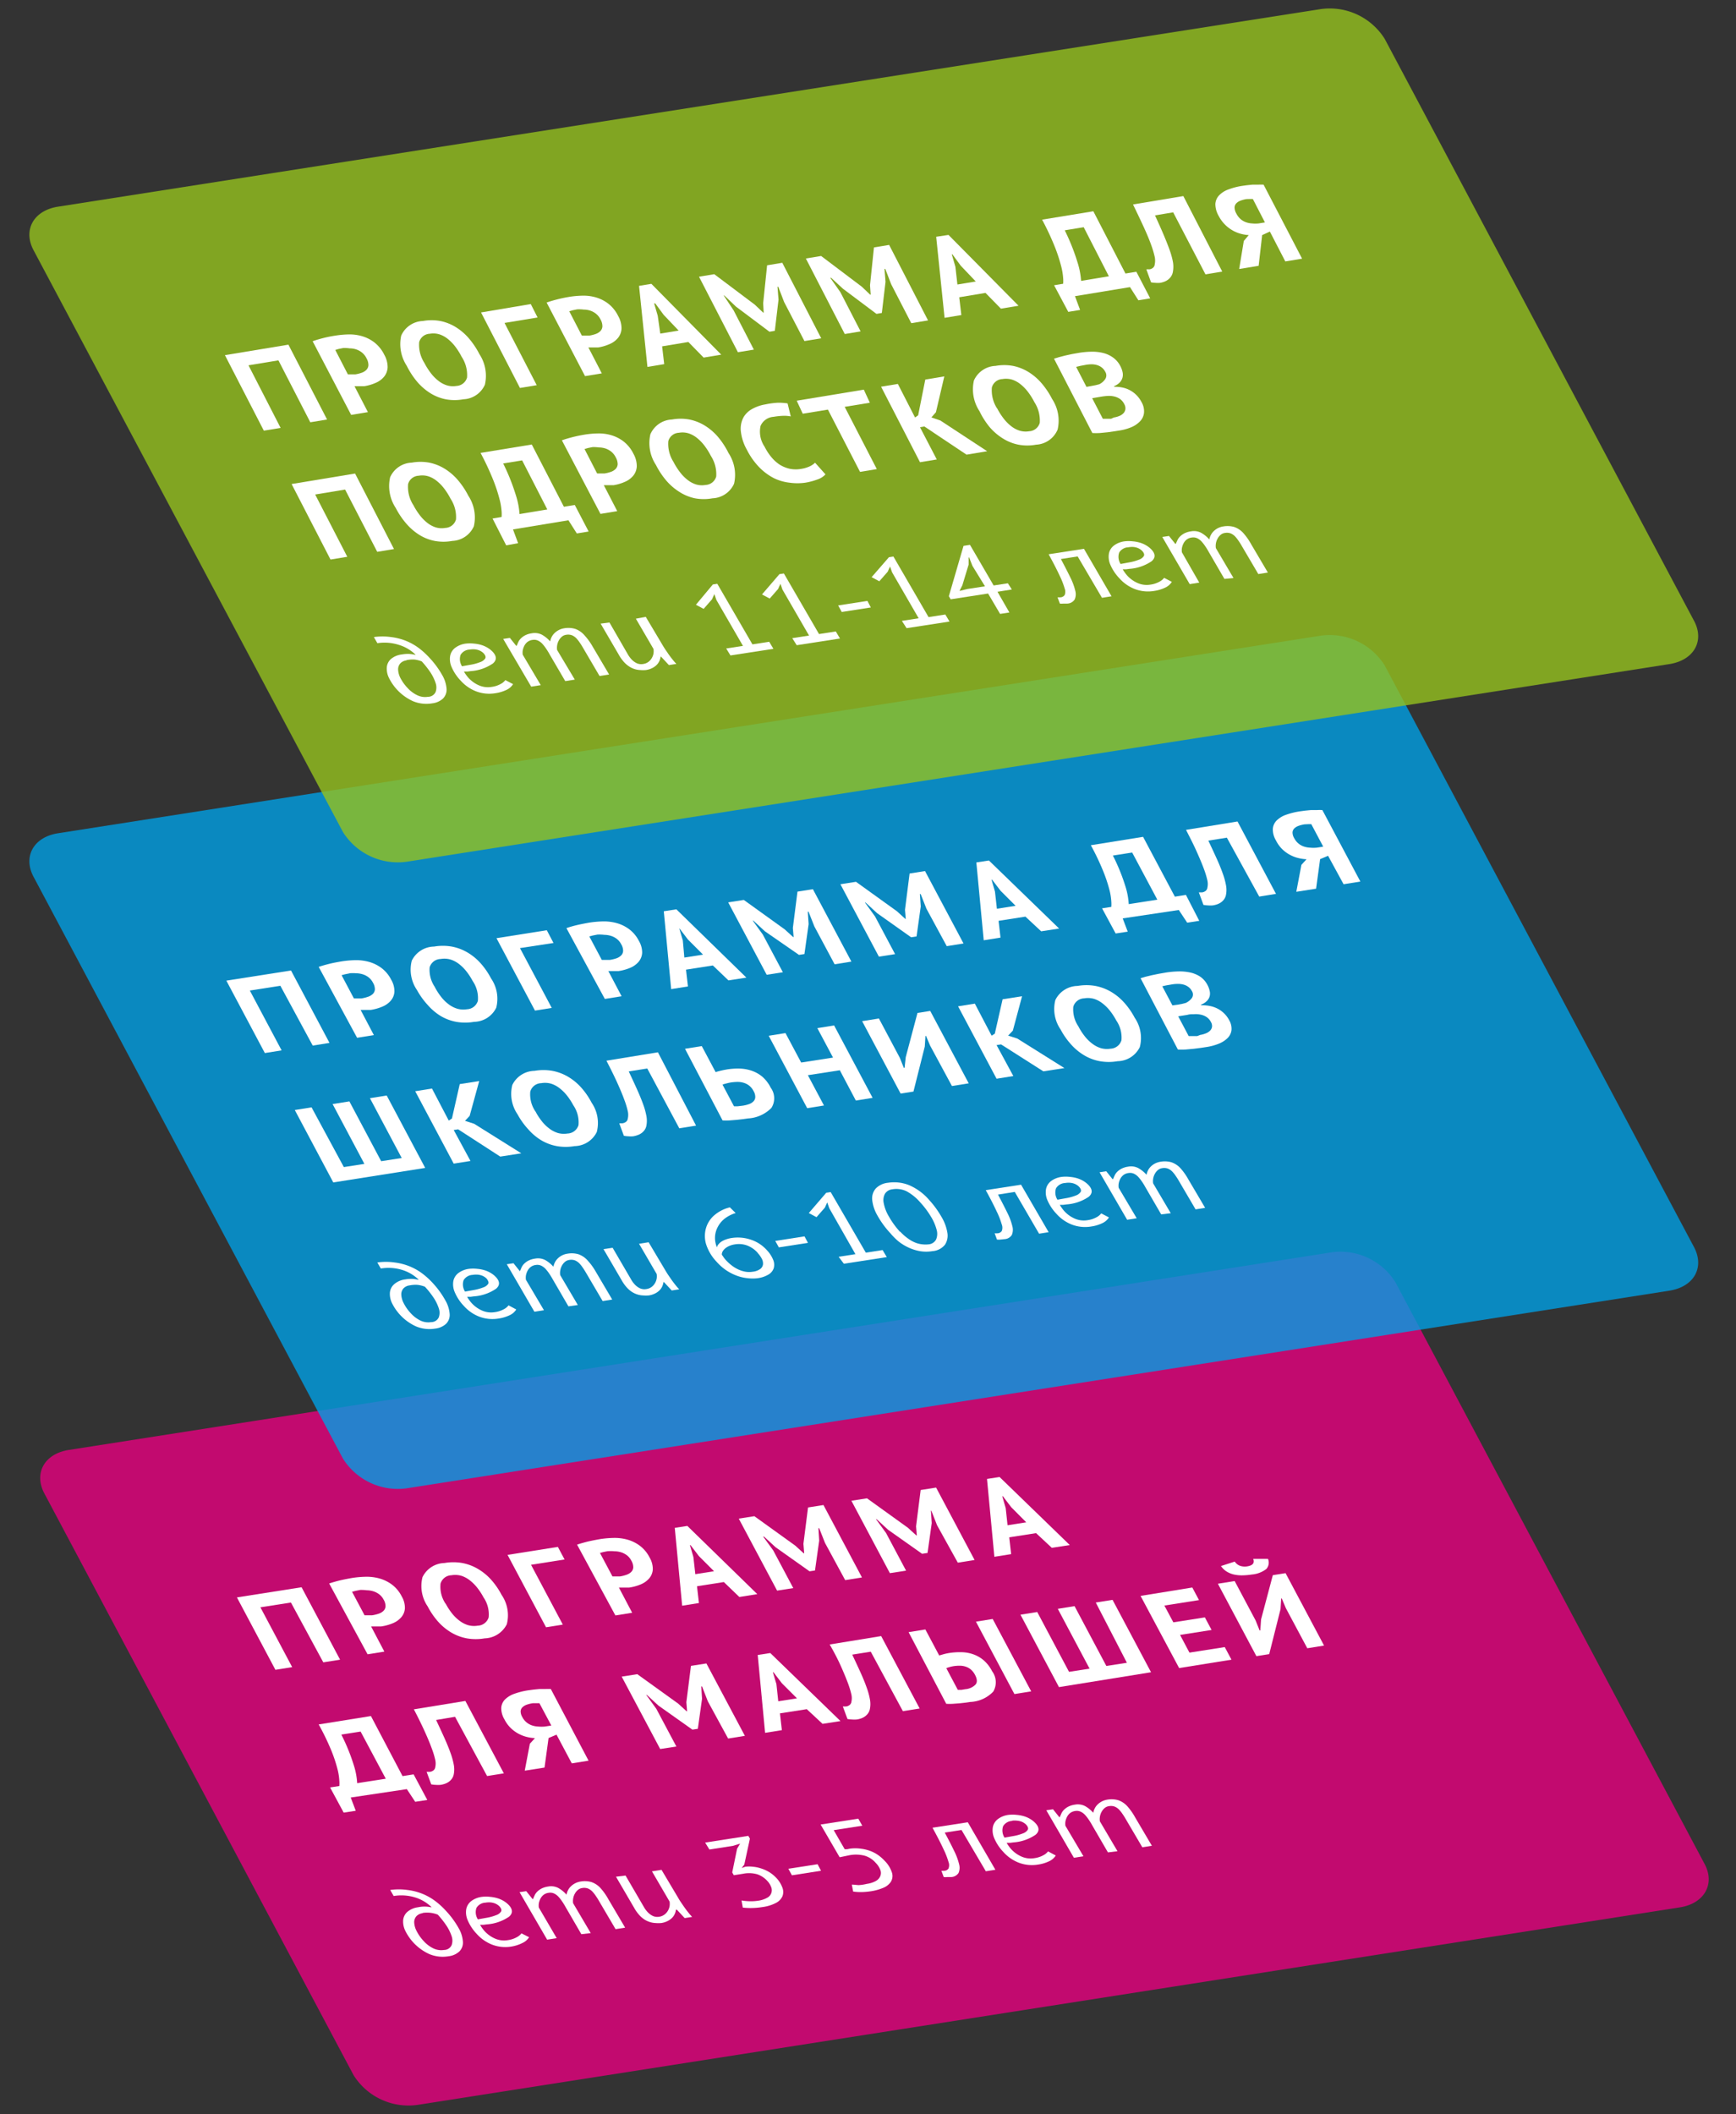
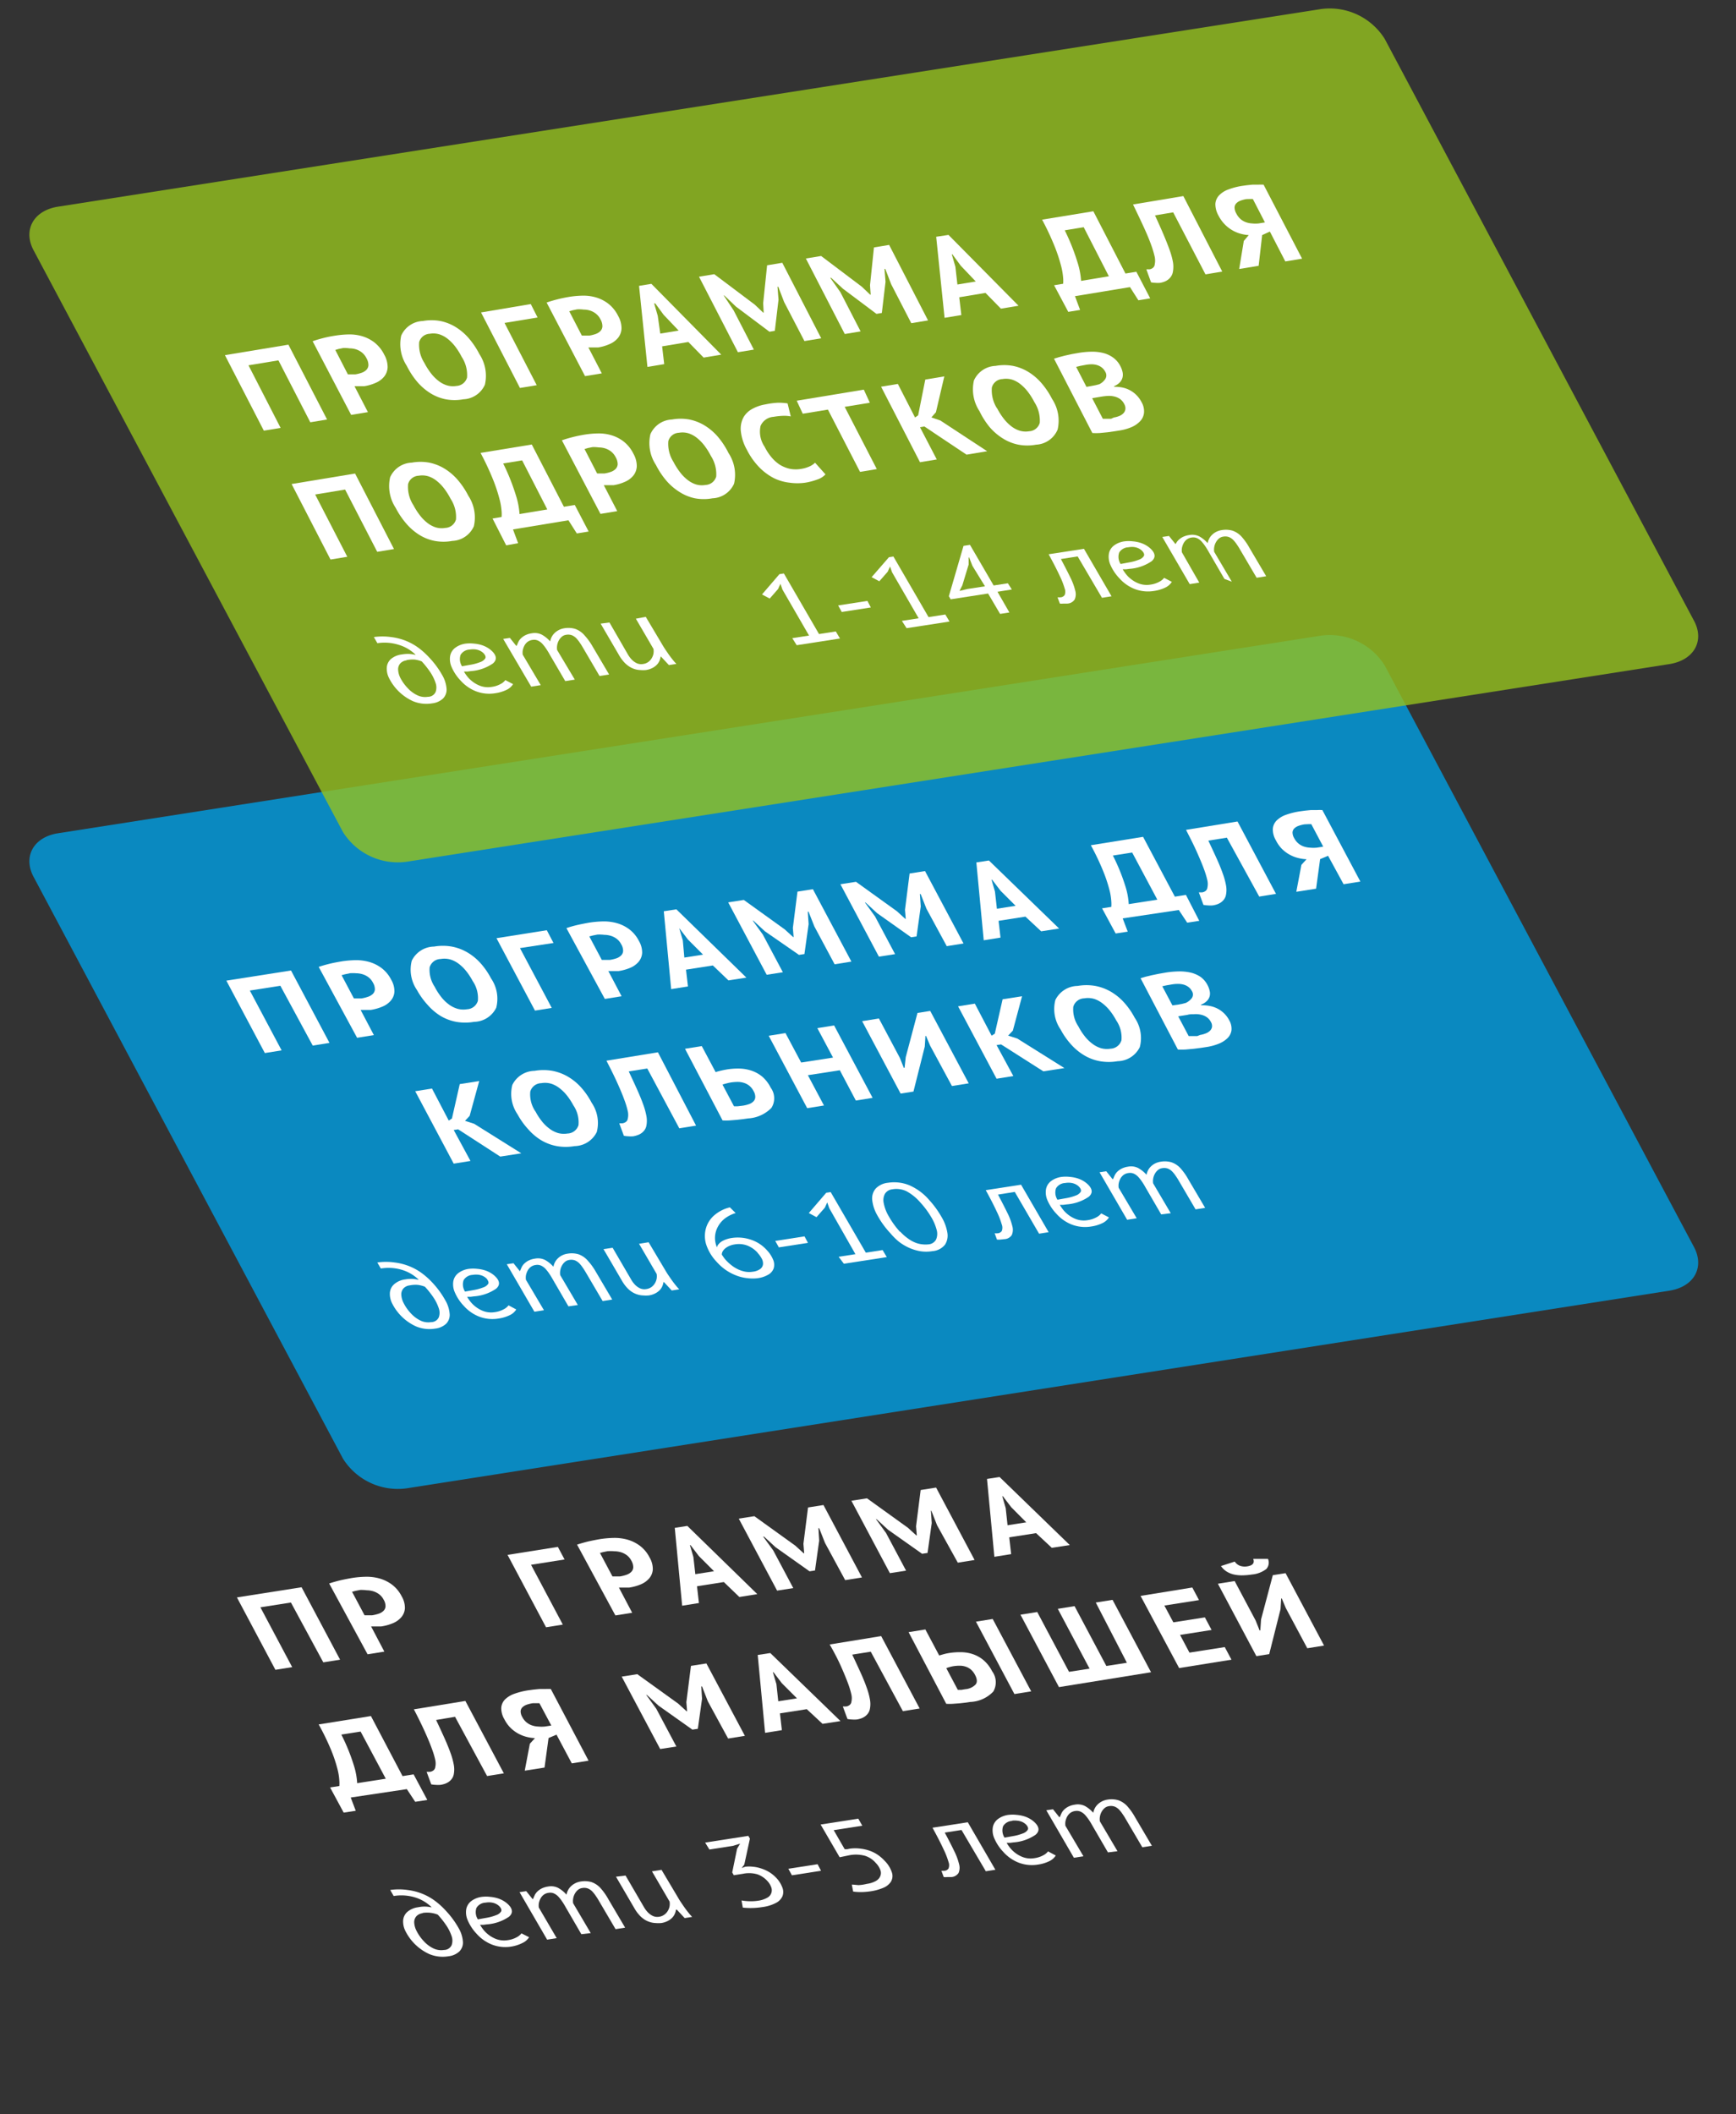
<svg xmlns="http://www.w3.org/2000/svg" id="Слой_1" data-name="Слой 1" viewBox="0 0 207 252">
  <rect x="0" y="0" width="207" height="252" fill="#333333" stroke="none" />
  <defs>
    <style>.cls-1{fill:#e6007e;}.cls-1,.cls-3,.cls-4{opacity:0.8;}.cls-2{fill:#fff;}.cls-3{fill:#009fe3;}.cls-4{fill:#95c11f;}</style>
  </defs>
  <title>Монтажная область 1 копия2</title>
-   <path class="cls-1" d="M200.31,227.33,49.75,250.88a7.73,7.73,0,0,1-7.59-3.55L5.29,178c-1.28-2.41,0-4.74,2.94-5.19l150.56-23.55a7.73,7.73,0,0,1,7.59,3.55l36.87,69.34C204.54,224.55,203.22,226.88,200.31,227.33Z" />
  <path class="cls-2" d="M34.69,191l-3.64.57,3.79,7.13-2,.32-4.59-8.63,7.71-1.21,4.59,8.63-2,.32Z" />
  <path class="cls-2" d="M39.25,188.73q.57-.19,1.29-.37c.48-.11,1-.21,1.46-.29a11.89,11.89,0,0,1,1.61-.14,5.67,5.67,0,0,1,1.63.2,4.55,4.55,0,0,1,1.48.72,4,4,0,0,1,1.17,1.4,2.7,2.7,0,0,1,.39,1.43,1.79,1.79,0,0,1-.42,1.06,2.64,2.64,0,0,1-1,.72,5.74,5.74,0,0,1-1.41.39l-.24,0-.34,0-.36,0h-.26l1.58,3-2,.32Zm3.69.77-.55.11-.41.11,1.49,2.8h.19l.26,0,.26,0,.19,0a4.52,4.52,0,0,0,.76-.18,1.54,1.54,0,0,0,.59-.34.82.82,0,0,0,.25-.54,1.52,1.52,0,0,0-.23-.81,1.87,1.87,0,0,0-.54-.64,2.25,2.25,0,0,0-.69-.35,2.78,2.78,0,0,0-.78-.12A5,5,0,0,0,42.94,189.5Z" />
-   <path class="cls-2" d="M51,191.47a4.3,4.3,0,0,1-.62-3.5A3,3,0,0,1,53,186.29a6.18,6.18,0,0,1,2.12,0A5.78,5.78,0,0,1,57,187a6.58,6.58,0,0,1,1.57,1.29,8.9,8.9,0,0,1,1.24,1.8,4.28,4.28,0,0,1,.62,3.5,3.05,3.05,0,0,1-2.64,1.68,6.19,6.19,0,0,1-2.13,0,5.72,5.72,0,0,1-1.86-.7,6.69,6.69,0,0,1-1.56-1.29A8.93,8.93,0,0,1,51,191.47Zm2.14-.34a7.56,7.56,0,0,0,.77,1.18,4.8,4.8,0,0,0,.91.88,3.23,3.23,0,0,0,1,.51,2.66,2.66,0,0,0,1.14.06,1.41,1.41,0,0,0,1.31-1,3.58,3.58,0,0,0-.62-2.38,7.57,7.57,0,0,0-.75-1.15,5.09,5.09,0,0,0-.9-.89,3.18,3.18,0,0,0-1-.53,2.7,2.7,0,0,0-1.18-.06,1.39,1.39,0,0,0-1.29,1A3.6,3.6,0,0,0,53.13,191.14Z" />
  <path class="cls-2" d="M67.32,185.87l-4,.63,3.79,7.13-2,.32-4.59-8.63,6-.95Z" />
  <path class="cls-2" d="M68.81,184.1q.57-.19,1.29-.37c.48-.11,1-.21,1.46-.29a12.17,12.17,0,0,1,1.61-.14,5.68,5.68,0,0,1,1.63.2,4.55,4.55,0,0,1,1.48.72,4,4,0,0,1,1.17,1.4,2.72,2.72,0,0,1,.39,1.43,1.81,1.81,0,0,1-.42,1.06,2.65,2.65,0,0,1-1,.72,5.74,5.74,0,0,1-1.41.39l-.24,0-.35,0-.36,0h-.26l1.58,3-2,.32Zm3.69.77-.55.11-.41.11,1.49,2.8h.19l.26,0,.26,0,.18,0a4.42,4.42,0,0,0,.76-.19,1.53,1.53,0,0,0,.58-.34.82.82,0,0,0,.25-.54,1.55,1.55,0,0,0-.23-.81,1.9,1.9,0,0,0-.54-.65,2.27,2.27,0,0,0-.69-.35,2.78,2.78,0,0,0-.78-.12A5,5,0,0,0,72.5,184.88Z" />
  <path class="cls-2" d="M86.31,188.56l-3.2.5.23,2-2,.32-.88-9.28,1.5-.23L90.3,190l-2.14.34Zm-3.4-.94,2.23-.35-1.8-1.8-1-1.31h-.07l.41,1.42Z" />
  <path class="cls-2" d="M98.37,183.89l-.69-1.75h-.09l.09,1.48-.5,3.56-.65.1-4.05-2.87-1.38-1.27H91l1.2,1.65,2.39,4.49-1.93.3L88.09,181l1.86-.29,4.88,3.51,1,.91h.06L95.8,184l.55-4.33,1.84-.29,4.59,8.63-2,.32Z" />
  <path class="cls-2" d="M111.74,181.8l-.69-1.75H111l.1,1.48-.5,3.56-.65.1-4.05-2.86-1.38-1.27h-.07l1.2,1.65,2.39,4.49-1.93.3-4.59-8.63,1.86-.29,4.88,3.51,1,.91h.06l-.09-1.08.55-4.33,1.84-.29,4.59,8.63-2,.32Z" />
  <path class="cls-2" d="M123.54,182.73l-3.2.5.23,2-2,.32-.88-9.28,1.5-.23,8.37,8.11-2.14.33Zm-3.4-.94,2.23-.35-1.79-1.8-1-1.31h-.07l.41,1.42Z" />
  <path class="cls-2" d="M50.95,214.53l-1.44.22-1-1.51-6.69,1,.6,1.58-1.44.22-1.62-3,1.1-.17a3.63,3.63,0,0,0,0-.66,7,7,0,0,0-.23-1.4,17.15,17.15,0,0,0-.74-2.21A29.34,29.34,0,0,0,38,205.53l6.23-1L48,211.69l1.32-.21ZM46,212l-3-5.62-2.3.36a23.08,23.08,0,0,1,1.49,3.66,8.54,8.54,0,0,1,.4,2.13Z" />
  <path class="cls-2" d="M54.26,204.62,52,205q.56,1.18,1,2.16t.72,1.77a8.44,8.44,0,0,1,.39,1.41,3,3,0,0,1,0,1.11,1.33,1.33,0,0,1-.22.54,1.6,1.6,0,0,1-.38.38,1.91,1.91,0,0,1-.48.24,3,3,0,0,1-.49.12,3.53,3.53,0,0,1-.6,0,3.25,3.25,0,0,1-.52-.06l-.55-1.49h.2l.19,0a.92.92,0,0,0,.42-.17.59.59,0,0,0,.22-.39,2,2,0,0,0,0-.86,10,10,0,0,0-.42-1.38q-.3-.83-.83-2t-1.3-2.65l6.14-1,4.59,8.63-2,.32Z" />
  <path class="cls-2" d="M70.18,209.85l-2,.32-1.82-3.42-.95.4-.48,3.52-2.36.37.61-3.21.61-.67a4.86,4.86,0,0,1-1.05-.16,4.39,4.39,0,0,1-1-.41,4.19,4.19,0,0,1-.89-.68,4,4,0,0,1-.71-1,2.57,2.57,0,0,1-.37-1.36,1.57,1.57,0,0,1,.45-1,3,3,0,0,1,1.13-.68,8.66,8.66,0,0,1,1.66-.41l.59-.08.7-.07.72,0a6.08,6.08,0,0,1,.66,0ZM63.53,203a3.92,3.92,0,0,0-.73.18,1.41,1.41,0,0,0-.51.31.71.71,0,0,0-.21.47,1.33,1.33,0,0,0,.2.69,2,2,0,0,0,.49.62,2.06,2.06,0,0,0,.65.37,2.61,2.61,0,0,0,.75.14,4.09,4.09,0,0,0,.81,0l.76-.12L64.32,203H64Z" />
  <path class="cls-2" d="M84.4,202.77,83.71,201h-.09l.09,1.48-.5,3.57-.65.1-4.05-2.87-1.38-1.27h-.07l1.2,1.66,2.39,4.49-1.93.3-4.59-8.63,1.86-.29,4.88,3.51,1,.91h.06l-.09-1.08.55-4.33,1.84-.29,4.59,8.63-2,.32Z" />
  <path class="cls-2" d="M96.2,203.71l-3.2.5.23,2-2,.32-.88-9.28,1.5-.23,8.37,8.11-2.14.33Zm-3.4-.94,2.23-.35-1.8-1.8-1-1.31h-.07l.42,1.42Z" />
  <path class="cls-2" d="M103.83,196.86l-2.21.35q.56,1.18,1,2.15t.72,1.77a8.3,8.3,0,0,1,.39,1.42,3,3,0,0,1,0,1.11,1.3,1.3,0,0,1-.22.54,1.57,1.57,0,0,1-.38.38,1.82,1.82,0,0,1-.47.24,2.9,2.9,0,0,1-.49.12,3.37,3.37,0,0,1-.6,0,3,3,0,0,1-.52-.06l-.55-1.49h.38a.9.9,0,0,0,.42-.17.57.57,0,0,0,.22-.39,2,2,0,0,0,0-.86,10.52,10.52,0,0,0-.42-1.38q-.31-.83-.83-2T98.93,196l6.14-1,4.59,8.63-2,.32Z" />
  <path class="cls-2" d="M108.34,194.53l2-.32,1.65,3.1.49-.14a6,6,0,0,1,.68-.15,8.41,8.41,0,0,1,1.48-.1,4.51,4.51,0,0,1,1.41.25,3.92,3.92,0,0,1,1.25.72,4.32,4.32,0,0,1,1,1.3,2.2,2.2,0,0,1,.14,2.42,4,4,0,0,1-2.74,1.24l-.54.08-.72.08-.81.06a6.82,6.82,0,0,1-.8,0Zm6.77,6.8a1.92,1.92,0,0,0,1.2-.54c.24-.27.22-.66-.05-1.17a2.17,2.17,0,0,0-.5-.64,1.93,1.93,0,0,0-.62-.34,2.31,2.31,0,0,0-.7-.11,4.81,4.81,0,0,0-.77.06,4.12,4.12,0,0,0-.47.11,1.78,1.78,0,0,0-.36.13l1.37,2.58h.42Zm1.26-8.05,2-.32,4.59,8.63-2,.32Z" />
  <path class="cls-2" d="M126.27,201.08l-4.59-8.63,2-.32,3.79,7.13,2.45-.38-3.79-7.13,2-.32,3.79,7.13,2.45-.38L130.66,191l2-.32,4.59,8.63Z" />
  <path class="cls-2" d="M136,190.21l6.17-1,.8,1.5-4.13.65,1.07,2,3.76-.59.8,1.5-3.76.59,1.12,2.11,4.21-.66.8,1.5-6.24,1Z" />
  <path class="cls-2" d="M153.32,191.66l-.48-1.14h-.07l-.08,1.27-1.35,5.36-1.53.24-4.59-8.63,2-.32,2.5,4.7.47,1.18h.09l.09-1.31,1.4-5.27,1.52-.24,4.59,8.63-2,.32Zm-6.09-5.54a1.3,1.3,0,0,0,.65.51,1.77,1.77,0,0,0,.84.06q1-.16.71-.9l1.76,0A1.14,1.14,0,0,1,151,187a3.28,3.28,0,0,1-1.72.66,8.24,8.24,0,0,1-1.15.1,4.33,4.33,0,0,1-1-.1,2.86,2.86,0,0,1-.86-.35,2.28,2.28,0,0,1-.68-.66Z" />
  <path class="cls-3" d="M199,153.84,48.48,177.39a7.73,7.73,0,0,1-7.59-3.55L4,104.5c-1.28-2.41,0-4.74,2.94-5.19L157.52,75.76a7.73,7.73,0,0,1,7.59,3.55L202,148.65C203.27,151.06,202,153.39,199,153.84Z" />
  <path class="cls-2" d="M33.43,117.49l-3.64.57,3.79,7.13-2,.32-4.59-8.63,7.71-1.21,4.59,8.63-2,.32Z" />
  <path class="cls-2" d="M38,115.24c.38-.13.81-.25,1.29-.37s1-.21,1.46-.29a12.19,12.19,0,0,1,1.61-.14,5.73,5.73,0,0,1,1.63.2,4.58,4.58,0,0,1,1.48.72,4,4,0,0,1,1.17,1.4,2.71,2.71,0,0,1,.39,1.43,1.79,1.79,0,0,1-.42,1.06,2.64,2.64,0,0,1-1,.72,5.91,5.91,0,0,1-1.41.4l-.24,0-.35,0-.36,0H43l1.58,3-2,.32Zm3.69.77-.55.11-.41.11L42.2,119h.19l.26,0,.26,0,.19,0a4.75,4.75,0,0,0,.76-.19,1.58,1.58,0,0,0,.59-.34.83.83,0,0,0,.25-.54,1.53,1.53,0,0,0-.23-.81,1.91,1.91,0,0,0-.54-.65,2.27,2.27,0,0,0-.69-.35,2.82,2.82,0,0,0-.78-.12A5,5,0,0,0,41.67,116Z" />
  <path class="cls-2" d="M49.72,118a4.3,4.3,0,0,1-.62-3.5,3,3,0,0,1,2.65-1.68,6.14,6.14,0,0,1,2.12,0,5.78,5.78,0,0,1,1.87.7,6.62,6.62,0,0,1,1.57,1.29,8.9,8.9,0,0,1,1.24,1.8,4.28,4.28,0,0,1,.62,3.5,3,3,0,0,1-2.64,1.68,6.19,6.19,0,0,1-2.13,0,5.72,5.72,0,0,1-1.86-.7A6.74,6.74,0,0,1,51,119.78,9,9,0,0,1,49.72,118Zm2.14-.33a7.61,7.61,0,0,0,.77,1.18,4.77,4.77,0,0,0,.91.88,3.24,3.24,0,0,0,1,.5,2.67,2.67,0,0,0,1.14.06,1.41,1.41,0,0,0,1.3-1,3.59,3.59,0,0,0-.62-2.37,7.51,7.51,0,0,0-.75-1.15,5,5,0,0,0-.9-.89,3.19,3.19,0,0,0-1-.52,2.67,2.67,0,0,0-1.18-.06,1.39,1.39,0,0,0-1.3,1A3.61,3.61,0,0,0,51.86,117.65Z" />
  <path class="cls-2" d="M66,112.39,62,113l3.79,7.13-2,.32-4.59-8.63,6-.95Z" />
  <path class="cls-2" d="M67.54,110.62q.57-.2,1.29-.37c.48-.11,1-.21,1.46-.29a12.42,12.42,0,0,1,1.61-.14,5.78,5.78,0,0,1,1.63.2,4.53,4.53,0,0,1,1.48.72,4,4,0,0,1,1.17,1.4,2.72,2.72,0,0,1,.39,1.43,1.81,1.81,0,0,1-.42,1.06,2.66,2.66,0,0,1-1,.72,5.82,5.82,0,0,1-1.41.39l-.24,0-.34,0-.36,0h-.26l1.58,3-2,.32Zm3.69.77-.55.11-.41.11,1.49,2.8H72l.26,0,.26,0,.19,0a4.72,4.72,0,0,0,.76-.18,1.55,1.55,0,0,0,.58-.34.82.82,0,0,0,.25-.54,1.51,1.51,0,0,0-.23-.81,1.9,1.9,0,0,0-.54-.65,2.29,2.29,0,0,0-.69-.35,2.84,2.84,0,0,0-.78-.12A5,5,0,0,0,71.23,111.39Z" />
  <path class="cls-2" d="M85,115.07l-3.2.5.23,2-2,.32-.88-9.28,1.5-.23L89,116.52l-2.14.33Zm-3.4-.94,2.23-.35-1.8-1.8-1-1.31H81l.42,1.42Z" />
  <path class="cls-2" d="M97.1,110.41l-.69-1.75h-.09l.1,1.48-.5,3.57-.65.1L91.21,111l-1.38-1.27h-.07l1.2,1.66,2.39,4.49-1.93.3-4.59-8.63,1.86-.29,4.88,3.51,1,.91h.06l-.09-1.08.55-4.33,1.84-.29,4.59,8.63-2,.32Z" />
  <path class="cls-2" d="M110.47,108.31l-.69-1.75h-.09l.1,1.48-.5,3.57-.65.1-4.05-2.87-1.38-1.27h-.07l1.2,1.66,2.39,4.49-1.93.3-4.59-8.63,1.86-.29,4.88,3.51,1,.91H108l-.09-1.08.55-4.33,1.84-.29,4.59,8.63-2,.32Z" />
  <path class="cls-2" d="M122.27,109.25l-3.2.5.23,2-2,.32-.88-9.28,1.5-.23,8.37,8.11-2.14.33Zm-3.4-.94,2.23-.35-1.8-1.8-1-1.31h-.07l.41,1.42Z" />
  <path class="cls-2" d="M143,109.75l-1.44.22-1-1.51-6.69,1,.6,1.58-1.44.22-1.62-3,1.1-.17a4,4,0,0,0,0-.66,7.09,7.09,0,0,0-.23-1.4,17.46,17.46,0,0,0-.74-2.21,29.62,29.62,0,0,0-1.47-3.08l6.23-1,3.79,7.13,1.32-.21Zm-5-2.52-3-5.62-2.3.36a23,23,0,0,1,1.49,3.66,8.52,8.52,0,0,1,.4,2.13Z" />
  <path class="cls-2" d="M146.29,99.84l-2.21.35q.56,1.18,1,2.15t.72,1.77a8.63,8.63,0,0,1,.39,1.41,3,3,0,0,1,0,1.11,1.32,1.32,0,0,1-.22.54,1.55,1.55,0,0,1-.38.38,1.86,1.86,0,0,1-.48.24,3,3,0,0,1-.49.12,3.21,3.21,0,0,1-.6,0,3.44,3.44,0,0,1-.52-.06l-.55-1.49h.2l.18,0a.89.89,0,0,0,.42-.17.58.58,0,0,0,.22-.4,2,2,0,0,0,0-.85,10.28,10.28,0,0,0-.42-1.38c-.2-.55-.48-1.21-.83-2s-.78-1.64-1.3-2.65l6.14-1,4.59,8.63-2,.32Z" />
  <path class="cls-2" d="M162.21,105.07l-2,.32L158.36,102l-.95.4-.48,3.52-2.36.37.61-3.21.61-.67a4.87,4.87,0,0,1-1.05-.16,4.16,4.16,0,0,1-1.9-1.09,4,4,0,0,1-.7-1,2.55,2.55,0,0,1-.37-1.36,1.58,1.58,0,0,1,.45-1,3,3,0,0,1,1.13-.69,8.92,8.92,0,0,1,1.66-.41l.59-.08.7-.07.72,0a5.65,5.65,0,0,1,.66,0Zm-6.65-6.82a3.87,3.87,0,0,0-.72.18,1.4,1.4,0,0,0-.51.31.72.72,0,0,0-.21.47,1.34,1.34,0,0,0,.2.69,2.08,2.08,0,0,0,.49.62,2,2,0,0,0,.65.37,2.66,2.66,0,0,0,.75.14,4.11,4.11,0,0,0,.81,0l.76-.12-1.42-2.68H156Z" />
-   <path class="cls-2" d="M39.74,140.93l-4.59-8.63,2-.32L41,139.1l2.45-.38-3.79-7.13,2-.32,3.79,7.13,2.45-.38-3.79-7.13,2-.32,4.59,8.63Z" />
  <path class="cls-2" d="M54.63,134.6l-.53.08,2,3.69-2,.32-4.59-8.63,2-.32,2,3.82.38-.25.93-4.1,2.32-.36L56,133l-.55.59,1.09.35,5.62,3.52-2.51.39Z" />
  <path class="cls-2" d="M61.71,132.81a4.31,4.31,0,0,1-.62-3.5,3,3,0,0,1,2.65-1.68,6.15,6.15,0,0,1,2.12,0,5.8,5.8,0,0,1,1.87.7,6.58,6.58,0,0,1,1.57,1.29,8.87,8.87,0,0,1,1.24,1.8,4.28,4.28,0,0,1,.62,3.5,3,3,0,0,1-2.64,1.68,6.18,6.18,0,0,1-2.13,0,5.67,5.67,0,0,1-1.86-.7A6.58,6.58,0,0,1,63,134.61,8.83,8.83,0,0,1,61.71,132.81Zm2.14-.34a7.51,7.51,0,0,0,.77,1.18,4.76,4.76,0,0,0,.91.88,3.26,3.26,0,0,0,1,.51,2.66,2.66,0,0,0,1.14.06,1.41,1.41,0,0,0,1.31-1,3.6,3.6,0,0,0-.62-2.37,7.63,7.63,0,0,0-.75-1.15,5,5,0,0,0-.9-.89,3.18,3.18,0,0,0-1-.53,2.67,2.67,0,0,0-1.18-.06,1.39,1.39,0,0,0-1.3,1A3.6,3.6,0,0,0,63.85,132.48Z" />
  <path class="cls-2" d="M77.18,127.35l-2.21.35q.56,1.18,1,2.16t.72,1.76a8.67,8.67,0,0,1,.39,1.41,3.07,3.07,0,0,1,0,1.11,1.32,1.32,0,0,1-.22.54,1.61,1.61,0,0,1-.38.38,1.8,1.8,0,0,1-.48.24,2.69,2.69,0,0,1-.49.13,3.18,3.18,0,0,1-.6,0,3.06,3.06,0,0,1-.52-.06l-.55-1.49h.38a.94.94,0,0,0,.42-.17.59.59,0,0,0,.22-.4,2,2,0,0,0,0-.86,10.1,10.1,0,0,0-.42-1.38q-.3-.83-.83-2t-1.3-2.65l6.14-1L83,134.16l-2,.32Z" />
  <path class="cls-2" d="M81.68,125l2-.32,1.65,3.1.23-.07.35-.09.4-.09.38-.07a8.38,8.38,0,0,1,1.48-.1,4.89,4.89,0,0,1,1.44.25,4,4,0,0,1,1.29.72,4.24,4.24,0,0,1,1,1.31,2.13,2.13,0,0,1,.08,2.41,4.22,4.22,0,0,1-2.77,1.25l-.56.08-.78.09-.87.07a7.51,7.51,0,0,1-.84,0Zm6.9,6.78a3.88,3.88,0,0,0,.75-.19,1.36,1.36,0,0,0,.53-.34.77.77,0,0,0,.2-.51,1.39,1.39,0,0,0-.2-.69,2,2,0,0,0-.53-.66,2,2,0,0,0-.67-.34,2.52,2.52,0,0,0-.75-.1,6.22,6.22,0,0,0-.8.07l-.25.05-.28.07-.26.07-.17.06,1.37,2.58a3.14,3.14,0,0,0,.47,0Z" />
  <path class="cls-2" d="M100.14,127.56l-3.81.59,1.92,3.61-2,.32-4.59-8.63,2-.32,1.87,3.51,3.8-.59-1.87-3.51,2-.32,4.59,8.63-2,.32Z" />
  <path class="cls-2" d="M110.9,124.61l-.48-1.14h-.07l-.08,1.27-1.35,5.36-1.53.24-4.59-8.63,2-.32,2.5,4.7.47,1.18h.09L108,126l1.4-5.27,1.52-.24,4.59,8.63-2,.32Z" />
  <path class="cls-2" d="M119.37,124.48l-.54.08,2,3.69-2,.32-4.59-8.63,2-.32,2,3.82.38-.24.93-4.1,2.32-.36-1.1,4.1-.56.59,1.09.35,5.62,3.52-2.51.39Z" />
  <path class="cls-2" d="M126.46,122.69a4.3,4.3,0,0,1-.62-3.5,3,3,0,0,1,2.65-1.68,6.14,6.14,0,0,1,2.12,0,5.84,5.84,0,0,1,1.87.7,6.62,6.62,0,0,1,1.57,1.29,8.92,8.92,0,0,1,1.25,1.8,4.28,4.28,0,0,1,.61,3.5,3,3,0,0,1-2.64,1.68,6.18,6.18,0,0,1-2.13,0,5.62,5.62,0,0,1-1.86-.7,6.66,6.66,0,0,1-1.56-1.29A8.84,8.84,0,0,1,126.46,122.69Zm2.14-.33a7.41,7.41,0,0,0,.77,1.18,4.78,4.78,0,0,0,.91.88,3.24,3.24,0,0,0,1,.51,2.67,2.67,0,0,0,1.14.06,1.41,1.41,0,0,0,1.3-1,3.59,3.59,0,0,0-.62-2.37,7.63,7.63,0,0,0-.75-1.15,5,5,0,0,0-.9-.89,3.17,3.17,0,0,0-1-.53,2.67,2.67,0,0,0-1.18-.06,1.39,1.39,0,0,0-1.29,1A3.59,3.59,0,0,0,128.6,122.35Z" />
  <path class="cls-2" d="M144,117.44a2.62,2.62,0,0,1,.24.66,1.3,1.3,0,0,1,0,.64,1.26,1.26,0,0,1-.33.56,1.86,1.86,0,0,1-.7.44l0,.07a5.18,5.18,0,0,1,1,.08,3.49,3.49,0,0,1,.92.3,3.3,3.3,0,0,1,.8.56,3.19,3.19,0,0,1,.64.85,2,2,0,0,1,.27,1.21,1.64,1.64,0,0,1-.49.94,3.19,3.19,0,0,1-1.06.66,6.45,6.45,0,0,1-1.42.38l-.65.1-.86.11-1,.09a8.65,8.65,0,0,1-.91,0L136,116.59l.61-.18.75-.18.83-.17.86-.15a11.08,11.08,0,0,1,1.47-.13,6,6,0,0,1,1.41.13,3.62,3.62,0,0,1,1.22.52A2.76,2.76,0,0,1,144,117.44Zm-3.53,2.3.48-.09.43-.11a1.92,1.92,0,0,0,.74-.59.75.75,0,0,0,0-.83,1.44,1.44,0,0,0-.43-.5,1.75,1.75,0,0,0-.57-.27,2.38,2.38,0,0,0-.65-.08,4.09,4.09,0,0,0-.68.05l-.71.12-.49.11,1.21,2.28Zm2.64,3.61a3,3,0,0,0,.68-.19,1.44,1.44,0,0,0,.5-.32.84.84,0,0,0,.23-.45.94.94,0,0,0-.13-.58,1.57,1.57,0,0,0-.53-.6,2.06,2.06,0,0,0-.7-.28,2.86,2.86,0,0,0-.79-.05c-.27,0-.54,0-.79.08l-1.09.17,1.25,2.36H142l.36,0,.39,0Z" />
  <path class="cls-2" d="M49.85,227.32a3.68,3.68,0,0,1,1.54,0h.08a4.84,4.84,0,0,0-2-1.18,5.61,5.61,0,0,0-2.53-.16l-.41-.72a7.34,7.34,0,0,1,2.06,0,7,7,0,0,1,1.79.46,6.76,6.76,0,0,1,1.52.86,9.12,9.12,0,0,1,1.26,1.15,10.58,10.58,0,0,1,1.53,2.08,3.77,3.77,0,0,1,.51,1.64,1.49,1.49,0,0,1-.43,1.14,2.27,2.27,0,0,1-1.29.57,4.14,4.14,0,0,1-2.29-.26,5.93,5.93,0,0,1-2.86-2.77,2.49,2.49,0,0,1-.26-1.25,1.5,1.5,0,0,1,.49-1A2.45,2.45,0,0,1,49.85,227.32Zm.54.71a1.21,1.21,0,0,0-.74.36,1.06,1.06,0,0,0-.26.73,2.41,2.41,0,0,0,.27,1,5.19,5.19,0,0,0,.86,1.23,3.76,3.76,0,0,0,1.11.85,2.14,2.14,0,0,0,1.31.21,1,1,0,0,0,.91-.57,1.62,1.62,0,0,0,0-1.08,5.28,5.28,0,0,0-.65-1.3,10.81,10.81,0,0,0-1-1.26,3.46,3.46,0,0,0-.87-.22A3.61,3.61,0,0,0,50.38,228Z" />
  <path class="cls-2" d="M63.09,230.89a1.84,1.84,0,0,1-.8.69A4.5,4.5,0,0,1,61,232a4.41,4.41,0,0,1-2.28-.21,4.78,4.78,0,0,1-1.87-1.29,5.45,5.45,0,0,1-1.09-1.65,2.33,2.33,0,0,1-.16-1.33,1.6,1.6,0,0,1,.61-.95,2.69,2.69,0,0,1,1.24-.49,4.22,4.22,0,0,1,1,0,4.14,4.14,0,0,1,.92.18,3.27,3.27,0,0,1,.75.35,2.84,2.84,0,0,1,.57.47q.7.77,0,1.37a5.34,5.34,0,0,1-2.65.91l-.38.05-.42,0a4.74,4.74,0,0,0,.26.4,3.88,3.88,0,0,0,.26.33,3.65,3.65,0,0,0,1.26.91,2.68,2.68,0,0,0,1.52.19,3.06,3.06,0,0,0,1.08-.35,1.7,1.7,0,0,0,.56-.46Zm-5.2-4.12a1.32,1.32,0,0,0-1.08.63,1.57,1.57,0,0,0,.17,1.36l1.18-.21a5.6,5.6,0,0,0,1-.29,1.14,1.14,0,0,0,.58-.42q.15-.25-.17-.61a1.37,1.37,0,0,0-.25-.21,1.59,1.59,0,0,0-.36-.18,2,2,0,0,0-.48-.1A2.49,2.49,0,0,0,57.89,226.77Z" />
  <path class="cls-2" d="M69.32,230.53l-1.86-3.2q-.22-.4-.43-.7a4.65,4.65,0,0,0-.4-.52,1.73,1.73,0,0,0-.56-.43,1.13,1.13,0,0,0-.66-.08,1.24,1.24,0,0,0-.62.26,1.39,1.39,0,0,0-.36.46,2,2,0,0,0-.18.54,1.7,1.7,0,0,0,0,.5L66.38,231l-1.14.18-3.29-5.66.8-.12.75.94h.06q.08-.21.19-.44a1.53,1.53,0,0,1,.31-.44,2.16,2.16,0,0,1,.51-.37,2.52,2.52,0,0,1,.79-.24,1.88,1.88,0,0,1,1.19.16,3.67,3.67,0,0,1,1,.81,2,2,0,0,1,.16-.49,1.73,1.73,0,0,1,.33-.47,2.07,2.07,0,0,1,.51-.38,2.13,2.13,0,0,1,.7-.23,2.87,2.87,0,0,1,1.28.07,2.62,2.62,0,0,1,1.15.8,7.21,7.21,0,0,1,.86,1.24l2,3.39-1.14.18-2-3.4q-.19-.33-.37-.58a3.79,3.79,0,0,0-.34-.44,1.59,1.59,0,0,0-.57-.42,1.29,1.29,0,0,0-.7-.06,1,1,0,0,0-.54.25,1.59,1.59,0,0,0-.36.47,1.72,1.72,0,0,0-.18.56,1.69,1.69,0,0,0,0,.53l2.1,3.56Z" />
  <path class="cls-2" d="M74.59,223.54l2.2,3.77a3.1,3.1,0,0,0,.4.55,2.12,2.12,0,0,0,.62.48,1.28,1.28,0,0,0,.79.11,1.37,1.37,0,0,0,.62-.25,1.52,1.52,0,0,0,.41-.45,1.65,1.65,0,0,0,.21-.55,1.77,1.77,0,0,0,0-.56l-2.1-3.6,1.14-.18,2,3.36c.07.13.17.29.29.47l.39.57c.14.2.28.39.43.58s.28.35.41.49l.13.14-.89.14-.93-1H80.6a1.81,1.81,0,0,1-.14.5,1.59,1.59,0,0,1-.32.47,2,2,0,0,1-.53.38,2.45,2.45,0,0,1-.77.24,3.61,3.61,0,0,1-.66,0,2.55,2.55,0,0,1-.66-.11,2.73,2.73,0,0,1-.66-.3,3.07,3.07,0,0,1-.64-.55,4.79,4.79,0,0,1-.62-.88l-2.15-3.68Z" />
  <path class="cls-2" d="M90.39,226.54a3,3,0,0,0,1.1-.36,1,1,0,0,0,.47-1.25,2.12,2.12,0,0,0-.45-.73,2.91,2.91,0,0,0-1.18-.8,3.58,3.58,0,0,0-1.74-.07l-1.09.17-.19-.33.58-2.83.36-.6-.86.26-2.8.44-.51-.83,5.15-.8.19.33-.67,3.09-.31.41,0,0,.43-.15a3.63,3.63,0,0,1,.9,0,4.24,4.24,0,0,1,1,.21,4.48,4.48,0,0,1,1,.46,4.29,4.29,0,0,1,.88.75A3.41,3.41,0,0,1,93.3,225a1.41,1.41,0,0,1,0,1,1.65,1.65,0,0,1-.77.8,4.83,4.83,0,0,1-1.64.5,8.75,8.75,0,0,1-1.24.11,8.36,8.36,0,0,1-1.08-.05l-.15-.85a6.41,6.41,0,0,0,.91.09A5.67,5.67,0,0,0,90.39,226.54Z" />
  <path class="cls-2" d="M94,222.73l3.49-.54.41.78-3.47.54Z" />
  <path class="cls-2" d="M103.37,224.53a3,3,0,0,0,1.08-.35,1.19,1.19,0,0,0,.52-.58,1,1,0,0,0,0-.73,2.42,2.42,0,0,0-.55-.84,2.78,2.78,0,0,0-1.3-.85,4.17,4.17,0,0,0-1.84-.06l-1.16.24-2.27-3.9,4.49-.7.48.84-3.41.53,1.31,2.27.11,0,.2,0,.28-.06a4.73,4.73,0,0,1,1.34,0,4.91,4.91,0,0,1,1.15.28,4.22,4.22,0,0,1,.95.51,4.74,4.74,0,0,1,.73.65,3.45,3.45,0,0,1,.89,1.46,1.33,1.33,0,0,1-.16,1.07,2,2,0,0,1-.93.71,6.1,6.1,0,0,1-1.42.39,8.16,8.16,0,0,1-1.13.1,6.35,6.35,0,0,1-1-.06l-.16-.83c.27,0,.55.05.83.06A5.28,5.28,0,0,0,103.37,224.53Z" />
  <path class="cls-2" d="M114.65,218.11l-2,.31q.66,1.22,1.11,2.16a7.42,7.42,0,0,1,.6,1.6,1.58,1.58,0,0,1-.06,1.05,1.11,1.11,0,0,1-.88.49l-.48,0a1.86,1.86,0,0,1-.41,0l-.28-.75a2.24,2.24,0,0,0,.38,0,.63.63,0,0,0,.47-.27,1.06,1.06,0,0,0,0-.78,9.3,9.3,0,0,0-.6-1.53q-.46-1-1.31-2.55l4.21-.65,3.29,5.66-1.14.18Z" />
  <path class="cls-2" d="M125.89,221.15a1.84,1.84,0,0,1-.8.69,4.5,4.5,0,0,1-1.3.39,4.41,4.41,0,0,1-2.28-.21,4.78,4.78,0,0,1-1.87-1.29,5.43,5.43,0,0,1-1.09-1.65,2.33,2.33,0,0,1-.16-1.33,1.6,1.6,0,0,1,.61-.95,2.69,2.69,0,0,1,1.24-.49,4.22,4.22,0,0,1,1,0,4.14,4.14,0,0,1,.92.18,3.27,3.27,0,0,1,.75.35,2.84,2.84,0,0,1,.57.47q.7.77,0,1.37a5.34,5.34,0,0,1-2.65.91l-.38.05-.42,0a4.74,4.74,0,0,0,.26.4,3.88,3.88,0,0,0,.26.33,3.65,3.65,0,0,0,1.26.91,2.68,2.68,0,0,0,1.52.19,3.06,3.06,0,0,0,1.08-.35,1.69,1.69,0,0,0,.56-.46Zm-5.2-4.12a1.32,1.32,0,0,0-1.08.63,1.57,1.57,0,0,0,.17,1.36l1.18-.21a5.6,5.6,0,0,0,1-.29,1.14,1.14,0,0,0,.58-.42q.15-.25-.17-.61a1.39,1.39,0,0,0-.25-.21,1.61,1.61,0,0,0-.36-.18,2,2,0,0,0-.48-.1A2.49,2.49,0,0,0,120.69,217Z" />
  <path class="cls-2" d="M132.11,220.78l-1.86-3.2q-.22-.4-.43-.7a4.65,4.65,0,0,0-.4-.52,1.73,1.73,0,0,0-.56-.43,1.13,1.13,0,0,0-.66-.08,1.24,1.24,0,0,0-.62.26,1.4,1.4,0,0,0-.36.46,2,2,0,0,0-.18.54,1.7,1.7,0,0,0,0,.5l2.15,3.63-1.14.18-3.29-5.66.8-.12.75.94h.06q.09-.21.19-.44a1.53,1.53,0,0,1,.31-.44,2.16,2.16,0,0,1,.51-.37,2.52,2.52,0,0,1,.79-.24,1.88,1.88,0,0,1,1.19.16,3.68,3.68,0,0,1,1,.81,2,2,0,0,1,.16-.49,1.73,1.73,0,0,1,.33-.47,2.07,2.07,0,0,1,.51-.38,2.13,2.13,0,0,1,.7-.23,2.87,2.87,0,0,1,1.28.07,2.62,2.62,0,0,1,1.15.8,7.21,7.21,0,0,1,.86,1.24l2,3.39-1.14.18-2-3.4q-.19-.33-.37-.58a3.79,3.79,0,0,0-.34-.44,1.59,1.59,0,0,0-.57-.42,1.29,1.29,0,0,0-.7-.06,1,1,0,0,0-.54.25,1.59,1.59,0,0,0-.36.47,1.72,1.72,0,0,0-.18.56,1.7,1.7,0,0,0,0,.53l2.1,3.56Z" />
  <path class="cls-2" d="M48.31,152.49a4.06,4.06,0,0,1,.87-.06,4,4,0,0,1,.67.1h.08a4.84,4.84,0,0,0-2-1.18,5.61,5.61,0,0,0-2.52-.16l-.42-.72a7.34,7.34,0,0,1,2.06,0,7.07,7.07,0,0,1,1.79.46,6.79,6.79,0,0,1,1.52.86,9.15,9.15,0,0,1,1.26,1.15A10.59,10.59,0,0,1,53.11,155a3.78,3.78,0,0,1,.51,1.64,1.5,1.5,0,0,1-.43,1.14,2.28,2.28,0,0,1-1.29.57,4.14,4.14,0,0,1-2.29-.26,5.93,5.93,0,0,1-2.86-2.76,2.49,2.49,0,0,1-.26-1.25,1.5,1.5,0,0,1,.49-1A2.45,2.45,0,0,1,48.31,152.49Zm.54.71a1.21,1.21,0,0,0-.74.36,1.06,1.06,0,0,0-.26.73,2.4,2.4,0,0,0,.27,1,5.17,5.17,0,0,0,.86,1.23,3.75,3.75,0,0,0,1.11.85,2.14,2.14,0,0,0,1.31.21,1,1,0,0,0,.92-.57,1.62,1.62,0,0,0,0-1.08,5.28,5.28,0,0,0-.65-1.31,10.86,10.86,0,0,0-1-1.26,3.47,3.47,0,0,0-.87-.22A3.58,3.58,0,0,0,48.85,153.2Z" />
  <path class="cls-2" d="M61.56,156.07a1.83,1.83,0,0,1-.8.69,4.5,4.5,0,0,1-1.3.39,4.42,4.42,0,0,1-2.28-.21,4.77,4.77,0,0,1-1.87-1.29A5.43,5.43,0,0,1,54.22,154a2.33,2.33,0,0,1-.16-1.33,1.59,1.59,0,0,1,.61-.95,2.69,2.69,0,0,1,1.24-.49,4.24,4.24,0,0,1,1,0,4.17,4.17,0,0,1,.92.18,3.28,3.28,0,0,1,.75.35,2.81,2.81,0,0,1,.57.47q.7.77,0,1.37a5.35,5.35,0,0,1-2.65.91l-.38.05-.42,0c.08.14.17.28.26.4a3.73,3.73,0,0,0,.26.33,3.66,3.66,0,0,0,1.26.91,2.69,2.69,0,0,0,1.52.19,3.06,3.06,0,0,0,1.08-.35,1.7,1.7,0,0,0,.56-.46Zm-5.2-4.12a1.32,1.32,0,0,0-1.08.63,1.57,1.57,0,0,0,.17,1.36l1.18-.21a5.66,5.66,0,0,0,1-.29,1.14,1.14,0,0,0,.58-.42c.1-.17,0-.37-.17-.61a1.37,1.37,0,0,0-.25-.21,1.62,1.62,0,0,0-.36-.18,2,2,0,0,0-.48-.1A2.49,2.49,0,0,0,56.36,151.95Z" />
  <path class="cls-2" d="M67.78,155.7l-1.86-3.2c-.15-.27-.29-.5-.43-.7a4.62,4.62,0,0,0-.4-.52,1.72,1.72,0,0,0-.56-.43,1.13,1.13,0,0,0-.66-.08,1.24,1.24,0,0,0-.62.26,1.39,1.39,0,0,0-.36.46,2,2,0,0,0-.18.54,1.72,1.72,0,0,0,0,.5l2.15,3.63-1.14.18-3.29-5.66.8-.12.75.94H62q.09-.21.19-.44a1.51,1.51,0,0,1,.31-.44,2.14,2.14,0,0,1,.51-.37,2.53,2.53,0,0,1,.79-.24,1.89,1.89,0,0,1,1.19.16,3.66,3.66,0,0,1,1,.81,2,2,0,0,1,.16-.49,1.72,1.72,0,0,1,.33-.47,2.09,2.09,0,0,1,.51-.38,2.14,2.14,0,0,1,.7-.22,2.88,2.88,0,0,1,1.28.07,2.62,2.62,0,0,1,1.15.8A7.19,7.19,0,0,1,71,151.5l2,3.39-1.14.18-2-3.4c-.13-.22-.25-.41-.37-.58a3.84,3.84,0,0,0-.34-.44,1.6,1.6,0,0,0-.57-.42,1.29,1.29,0,0,0-.7-.06,1,1,0,0,0-.54.25,1.59,1.59,0,0,0-.36.47,1.75,1.75,0,0,0-.18.56,1.7,1.7,0,0,0,0,.53l2.1,3.56Z" />
  <path class="cls-2" d="M73.05,148.72l2.2,3.77a3.13,3.13,0,0,0,.4.56,2.11,2.11,0,0,0,.62.48,1.28,1.28,0,0,0,.79.11,1.38,1.38,0,0,0,.62-.24,1.53,1.53,0,0,0,.41-.45,1.66,1.66,0,0,0,.21-.55,1.78,1.78,0,0,0,0-.56l-2.1-3.6,1.14-.18,2,3.36q.11.19.29.47l.39.57q.21.3.43.58c.15.19.28.35.41.49l.13.14-.89.14-.93-1h-.06a1.84,1.84,0,0,1-.14.5,1.58,1.58,0,0,1-.32.47,2,2,0,0,1-.53.38,2.46,2.46,0,0,1-.77.24,3.66,3.66,0,0,1-.66,0,2.53,2.53,0,0,1-.66-.11,2.71,2.71,0,0,1-.66-.3,3.09,3.09,0,0,1-.64-.55,4.76,4.76,0,0,1-.62-.88l-2.15-3.68Z" />
  <path class="cls-2" d="M91.44,149a3.76,3.76,0,0,1,.75,1.15,1.5,1.5,0,0,1,.07,1,1.4,1.4,0,0,1-.63.76,3.45,3.45,0,0,1-1.32.44,4.65,4.65,0,0,1-1.1,0,5.11,5.11,0,0,1-1.23-.26,6,6,0,0,1-1.28-.62,6,6,0,0,1-1.23-1.06,5.45,5.45,0,0,1-1.28-2.13,3.39,3.39,0,0,1,0-1.93,3.21,3.21,0,0,1,1-1.52,4.45,4.45,0,0,1,1.84-.93l.69.68a4,4,0,0,0-1.29.65,3.07,3.07,0,0,0-.84,1,2.79,2.79,0,0,0-.33,1.17,2.83,2.83,0,0,0,.23,1.27.73.73,0,0,1,.16-.34A1.62,1.62,0,0,1,86,148a2.38,2.38,0,0,1,.55-.27,3.65,3.65,0,0,1,.71-.18,4.85,4.85,0,0,1,2.23.19A4.42,4.42,0,0,1,91.44,149Zm-1.11.3a3.27,3.27,0,0,0-1.18-.83,2.86,2.86,0,0,0-1.56-.15,2.46,2.46,0,0,0-.63.18,2,2,0,0,0-.48.29,1.24,1.24,0,0,0-.31.36.75.75,0,0,0-.1.39l.22.32a3.2,3.2,0,0,0,.24.3,5.41,5.41,0,0,0,.7.65,4.14,4.14,0,0,0,.8.49,3.56,3.56,0,0,0,.85.27,2.65,2.65,0,0,0,.89,0,1.86,1.86,0,0,0,.89-.33.82.82,0,0,0,.32-.55,1.21,1.21,0,0,0-.15-.68A3.31,3.31,0,0,0,90.33,149.32Z" />
  <path class="cls-2" d="M92.44,147.9l3.49-.54.41.77-3.47.54Z" />
  <path class="cls-2" d="M100,149.79l2-.31L98.88,144l-.24-.69-.28.62-1,1.14-.92-.49,2.08-2.42.53-.08,4.19,7.22,2-.31.5.84-5.12.79Z" />
  <path class="cls-2" d="M106.18,147a10.86,10.86,0,0,1-1.58-2.17A4.63,4.63,0,0,1,104,143a1.8,1.8,0,0,1,.42-1.34,2.35,2.35,0,0,1,1.47-.69,4.78,4.78,0,0,1,2.52.29,6.6,6.6,0,0,1,2.41,1.79,11.14,11.14,0,0,1,1.45,2,5.34,5.34,0,0,1,.69,1.85,2,2,0,0,1-.28,1.45,2.1,2.1,0,0,1-1.5.77,4.45,4.45,0,0,1-1.49,0,5.53,5.53,0,0,1-1.36-.43,6,6,0,0,1-1.19-.73A7.88,7.88,0,0,1,106.18,147Zm1.14-.23a5.9,5.9,0,0,0,1,.88,3.84,3.84,0,0,0,.89.48,3,3,0,0,0,.8.18,3.1,3.1,0,0,0,.7,0,1.11,1.11,0,0,0,.91-.58,1.73,1.73,0,0,0,.06-1.17A5.8,5.8,0,0,0,111,145a10.12,10.12,0,0,0-1.25-1.67,5.92,5.92,0,0,0-1.62-1.33,2.77,2.77,0,0,0-1.73-.25,1.18,1.18,0,0,0-.87.52,1.59,1.59,0,0,0-.16,1.1,4.81,4.81,0,0,0,.58,1.55A10.06,10.06,0,0,0,107.32,146.82Z" />
  <path class="cls-2" d="M121,142.06l-2,.32q.65,1.22,1.11,2.16a7.44,7.44,0,0,1,.6,1.6,1.58,1.58,0,0,1-.06,1.05,1.1,1.1,0,0,1-.88.5l-.48.05a1.86,1.86,0,0,1-.41,0l-.28-.75a2.24,2.24,0,0,0,.38,0,.64.64,0,0,0,.47-.27,1.07,1.07,0,0,0,0-.78,9.32,9.32,0,0,0-.6-1.54q-.46-1-1.31-2.55l4.21-.65,3.29,5.66-1.14.18Z" />
  <path class="cls-2" d="M132.23,145.1a1.83,1.83,0,0,1-.8.69,4.49,4.49,0,0,1-1.3.39,4.41,4.41,0,0,1-2.28-.21,4.77,4.77,0,0,1-1.87-1.29,5.44,5.44,0,0,1-1.09-1.64,2.33,2.33,0,0,1-.16-1.33,1.59,1.59,0,0,1,.61-.95,2.69,2.69,0,0,1,1.24-.49,4.25,4.25,0,0,1,1,0,4.15,4.15,0,0,1,.92.18,3.28,3.28,0,0,1,.75.35,2.83,2.83,0,0,1,.57.47q.7.77,0,1.37a5.35,5.35,0,0,1-2.65.91l-.38.05-.42,0c.08.14.17.28.26.4a3.82,3.82,0,0,0,.26.33,3.65,3.65,0,0,0,1.26.91,2.68,2.68,0,0,0,1.52.19,3.07,3.07,0,0,0,1.08-.35,1.69,1.69,0,0,0,.56-.46ZM127,141a1.33,1.33,0,0,0-1.08.63,1.58,1.58,0,0,0,.17,1.36l1.18-.21a5.6,5.6,0,0,0,1-.29,1.14,1.14,0,0,0,.58-.42q.15-.25-.17-.61a1.37,1.37,0,0,0-.25-.21,1.62,1.62,0,0,0-.36-.18,2,2,0,0,0-.48-.1A2.51,2.51,0,0,0,127,141Z" />
  <path class="cls-2" d="M138.46,144.74l-1.86-3.2q-.22-.4-.43-.7a4.64,4.64,0,0,0-.4-.52,1.72,1.72,0,0,0-.56-.43,1.14,1.14,0,0,0-.66-.08,1.24,1.24,0,0,0-.62.26,1.4,1.4,0,0,0-.36.46,2,2,0,0,0-.18.54,1.73,1.73,0,0,0,0,.5l2.15,3.63-1.14.18-3.29-5.66.8-.12.75.94h.06q.09-.21.19-.44a1.52,1.52,0,0,1,.31-.44,2.15,2.15,0,0,1,.51-.37,2.53,2.53,0,0,1,.79-.24,1.89,1.89,0,0,1,1.19.16,3.68,3.68,0,0,1,1,.81,2,2,0,0,1,.16-.49,1.71,1.71,0,0,1,.33-.47,2.08,2.08,0,0,1,.51-.38,2.14,2.14,0,0,1,.7-.22,2.88,2.88,0,0,1,1.28.07,2.62,2.62,0,0,1,1.15.8,7.19,7.19,0,0,1,.86,1.24l2,3.39-1.14.18-2-3.41q-.19-.33-.37-.58a3.79,3.79,0,0,0-.34-.44,1.6,1.6,0,0,0-.57-.42,1.29,1.29,0,0,0-.7-.06,1,1,0,0,0-.54.25,1.59,1.59,0,0,0-.36.47,1.73,1.73,0,0,0-.18.56,1.68,1.68,0,0,0,0,.53l2.1,3.56Z" />
  <path class="cls-4" d="M199,79.16,48.48,102.71a7.73,7.73,0,0,1-7.59-3.55L4,29.82c-1.28-2.41,0-4.74,2.94-5.19L157.52,1.08a7.73,7.73,0,0,1,7.59,3.55L202,74C203.27,76.38,202,78.71,199,79.16Z" />
  <path class="cls-2" d="M47.93,78a4.07,4.07,0,0,1,.88-.06,4,4,0,0,1,.67.1h.08a4.84,4.84,0,0,0-2-1.18A5.61,5.61,0,0,0,45,76.66l-.42-.73a7.38,7.38,0,0,1,2.06,0,7,7,0,0,1,1.79.46,6.78,6.78,0,0,1,1.52.86,9.15,9.15,0,0,1,1.26,1.15,10.6,10.6,0,0,1,1.53,2.08,3.79,3.79,0,0,1,.51,1.64,1.5,1.5,0,0,1-.43,1.14,2.27,2.27,0,0,1-1.29.57,4.14,4.14,0,0,1-2.29-.26,5.93,5.93,0,0,1-2.86-2.77,2.49,2.49,0,0,1-.26-1.25,1.5,1.5,0,0,1,.49-1A2.45,2.45,0,0,1,47.93,78Zm.54.71a1.21,1.21,0,0,0-.74.36,1.06,1.06,0,0,0-.26.73,2.42,2.42,0,0,0,.27,1A5.21,5.21,0,0,0,48.6,82a3.74,3.74,0,0,0,1.11.84,2.13,2.13,0,0,0,1.31.21,1,1,0,0,0,.92-.57,1.62,1.62,0,0,0,0-1.08,5.26,5.26,0,0,0-.65-1.31,10.86,10.86,0,0,0-1-1.26,3.49,3.49,0,0,0-.87-.22A3.61,3.61,0,0,0,48.47,78.68Z" />
  <path class="cls-2" d="M61.18,81.54a1.83,1.83,0,0,1-.8.69,4.49,4.49,0,0,1-1.3.39,4.42,4.42,0,0,1-2.28-.21,4.78,4.78,0,0,1-1.87-1.29,5.43,5.43,0,0,1-1.09-1.64,2.33,2.33,0,0,1-.16-1.33,1.59,1.59,0,0,1,.61-.95,2.69,2.69,0,0,1,1.24-.49,4.27,4.27,0,0,1,1,0,4.15,4.15,0,0,1,.92.18,3.28,3.28,0,0,1,.75.35,2.8,2.8,0,0,1,.57.47q.7.77,0,1.37a5.35,5.35,0,0,1-2.65.91l-.38.05-.42,0c.08.14.17.28.26.4a3.87,3.87,0,0,0,.26.33,3.67,3.67,0,0,0,1.26.91,2.68,2.68,0,0,0,1.52.19,3,3,0,0,0,1.08-.35,1.69,1.69,0,0,0,.56-.46ZM56,77.42a1.32,1.32,0,0,0-1.08.63,1.57,1.57,0,0,0,.17,1.36l1.18-.21a5.65,5.65,0,0,0,1-.29,1.14,1.14,0,0,0,.58-.42q.15-.25-.17-.61a1.38,1.38,0,0,0-.25-.21,1.58,1.58,0,0,0-.36-.18,2,2,0,0,0-.48-.1A2.54,2.54,0,0,0,56,77.42Z" />
  <path class="cls-2" d="M67.4,81.18,65.54,78q-.22-.4-.43-.7a4.64,4.64,0,0,0-.4-.52,1.72,1.72,0,0,0-.56-.43,1.13,1.13,0,0,0-.66-.08,1.24,1.24,0,0,0-.62.26,1.39,1.39,0,0,0-.36.46,2,2,0,0,0-.18.54,1.73,1.73,0,0,0,0,.5l2.15,3.63-1.14.18L60,76.15l.8-.12.75.94h.06q.09-.21.19-.44a1.52,1.52,0,0,1,.31-.44,2.14,2.14,0,0,1,.51-.37,2.52,2.52,0,0,1,.79-.24,1.89,1.89,0,0,1,1.19.16,3.67,3.67,0,0,1,1,.81,2,2,0,0,1,.16-.49,1.73,1.73,0,0,1,.33-.47,2.09,2.09,0,0,1,.51-.38,2.14,2.14,0,0,1,.69-.23,2.88,2.88,0,0,1,1.28.07,2.62,2.62,0,0,1,1.15.8A7.21,7.21,0,0,1,70.63,77l2,3.39-1.14.18-2-3.41q-.19-.33-.37-.58a3.84,3.84,0,0,0-.34-.44,1.59,1.59,0,0,0-.57-.42,1.29,1.29,0,0,0-.7-.06,1,1,0,0,0-.54.25,1.61,1.61,0,0,0-.36.47,1.75,1.75,0,0,0-.18.56,1.69,1.69,0,0,0,0,.53L68.54,81Z" />
  <path class="cls-2" d="M72.67,74.19,74.87,78a3.09,3.09,0,0,0,.4.55,2.1,2.1,0,0,0,.62.48,1.28,1.28,0,0,0,.79.11,1.37,1.37,0,0,0,.62-.24,1.51,1.51,0,0,0,.41-.45,1.66,1.66,0,0,0,.21-.55,1.76,1.76,0,0,0,0-.56l-2.1-3.6L77,73.52l2,3.36q.11.19.29.47l.39.57q.21.3.43.58c.15.19.28.35.41.49l.13.14-.89.14-.93-1h-.06a1.85,1.85,0,0,1-.14.5,1.6,1.6,0,0,1-.32.47,2,2,0,0,1-.53.38,2.45,2.45,0,0,1-.77.24,3.57,3.57,0,0,1-.66,0,2.53,2.53,0,0,1-.66-.11,2.71,2.71,0,0,1-.66-.31,3.09,3.09,0,0,1-.64-.55,4.79,4.79,0,0,1-.62-.88l-2.15-3.68Z" />
-   <path class="cls-2" d="M86.59,77.29l2-.31-3.17-5.48-.24-.69-.28.62-1,1.14-.92-.49L85,69.66l.53-.08,4.19,7.22,2-.31.5.84-5.12.79Z" />
  <path class="cls-2" d="M94.47,76.06l2-.31-3.17-5.48-.24-.69-.28.62-1,1.14-.92-.49,2.08-2.42.53-.08,4.19,7.22,2-.31.5.84L95,76.9Z" />
  <path class="cls-2" d="M99.94,72.16l3.49-.54.41.78-3.47.54Z" />
  <path class="cls-2" d="M107.54,74l2-.31-3.17-5.48-.24-.69-.28.62-1,1.14-.92-.49L106,66.41l.53-.08,4.19,7.22,2-.31.5.84-5.12.79Z" />
  <path class="cls-2" d="M120.65,70.26l-1.71.27L120.36,73l-1.11.17-1.43-2.43-4.46.69-.22-.37,1.75-6,.77-.12,2.82,4.84,1.7-.26Zm-4.7-2.82-.39-1h-.06l0,.85-.75,2.47-.34.67.95-.23,2.09-.32Z" />
  <path class="cls-2" d="M128.5,66.32l-2,.31q.65,1.22,1.11,2.16a7.45,7.45,0,0,1,.6,1.6,1.57,1.57,0,0,1-.06,1.05,1.1,1.1,0,0,1-.88.5l-.48,0a1.86,1.86,0,0,1-.41,0l-.28-.75a2.19,2.19,0,0,0,.38,0,.64.64,0,0,0,.47-.27,1.07,1.07,0,0,0,0-.78,9.29,9.29,0,0,0-.6-1.53q-.46-1-1.31-2.55l4.21-.65,3.29,5.66-1.14.18Z" />
  <path class="cls-2" d="M139.73,69.35a1.84,1.84,0,0,1-.8.69,4.51,4.51,0,0,1-1.3.39,4.42,4.42,0,0,1-2.28-.21,4.78,4.78,0,0,1-1.87-1.29,5.44,5.44,0,0,1-1.09-1.64,2.34,2.34,0,0,1-.16-1.33,1.59,1.59,0,0,1,.61-.95,2.68,2.68,0,0,1,1.24-.49,4.25,4.25,0,0,1,1,0,4.17,4.17,0,0,1,.92.18,3.31,3.31,0,0,1,.75.35,2.81,2.81,0,0,1,.57.47q.7.77,0,1.37a5.35,5.35,0,0,1-2.65.91l-.38.05-.42,0c.08.14.17.28.26.4a4,4,0,0,0,.26.33,3.67,3.67,0,0,0,1.26.91,2.69,2.69,0,0,0,1.52.19,3.05,3.05,0,0,0,1.08-.35,1.69,1.69,0,0,0,.56-.46Zm-5.2-4.12a1.32,1.32,0,0,0-1.08.63,1.57,1.57,0,0,0,.17,1.36L134.8,67a5.68,5.68,0,0,0,1-.29,1.14,1.14,0,0,0,.58-.42q.15-.25-.17-.61a1.39,1.39,0,0,0-.25-.21,1.56,1.56,0,0,0-.36-.18,1.94,1.94,0,0,0-.48-.1A2.52,2.52,0,0,0,134.53,65.23Z" />
-   <path class="cls-2" d="M146,69l-1.86-3.2q-.22-.4-.43-.7a4.62,4.62,0,0,0-.4-.52,1.72,1.72,0,0,0-.56-.43,1.14,1.14,0,0,0-.66-.08,1.23,1.23,0,0,0-.62.26,1.39,1.39,0,0,0-.36.46,2,2,0,0,0-.18.54,1.7,1.7,0,0,0,0,.5L143,69.44l-1.14.18L138.59,64l.8-.12.75.94h.06q.09-.21.2-.44a1.51,1.51,0,0,1,.31-.44,2.15,2.15,0,0,1,.51-.37,2.53,2.53,0,0,1,.79-.24,1.89,1.89,0,0,1,1.19.16,3.66,3.66,0,0,1,1,.81,2,2,0,0,1,.16-.49,1.7,1.7,0,0,1,.33-.47,2.08,2.08,0,0,1,.51-.38,2.14,2.14,0,0,1,.69-.22,2.88,2.88,0,0,1,1.28.07,2.62,2.62,0,0,1,1.15.8,7.21,7.21,0,0,1,.86,1.24l2,3.39-1.14.18-2-3.4q-.19-.33-.37-.58a3.85,3.85,0,0,0-.34-.44,1.6,1.6,0,0,0-.57-.42,1.29,1.29,0,0,0-.7-.06,1,1,0,0,0-.54.25,1.59,1.59,0,0,0-.36.47,1.72,1.72,0,0,0-.18.56,1.68,1.68,0,0,0,0,.53l2.1,3.56Z" />
+   <path class="cls-2" d="M146,69l-1.86-3.2q-.22-.4-.43-.7a4.62,4.62,0,0,0-.4-.52,1.72,1.72,0,0,0-.56-.43,1.14,1.14,0,0,0-.66-.08,1.23,1.23,0,0,0-.62.26,1.39,1.39,0,0,0-.36.46,2,2,0,0,0-.18.54,1.7,1.7,0,0,0,0,.5L143,69.44l-1.14.18L138.59,64l.8-.12.75.94h.06a1.51,1.51,0,0,1,.31-.44,2.15,2.15,0,0,1,.51-.37,2.53,2.53,0,0,1,.79-.24,1.89,1.89,0,0,1,1.19.16,3.66,3.66,0,0,1,1,.81,2,2,0,0,1,.16-.49,1.7,1.7,0,0,1,.33-.47,2.08,2.08,0,0,1,.51-.38,2.14,2.14,0,0,1,.69-.22,2.88,2.88,0,0,1,1.28.07,2.62,2.62,0,0,1,1.15.8,7.21,7.21,0,0,1,.86,1.24l2,3.39-1.14.18-2-3.4q-.19-.33-.37-.58a3.85,3.85,0,0,0-.34-.44,1.6,1.6,0,0,0-.57-.42,1.29,1.29,0,0,0-.7-.06,1,1,0,0,0-.54.25,1.59,1.59,0,0,0-.36.47,1.72,1.72,0,0,0-.18.56,1.68,1.68,0,0,0,0,.53l2.1,3.56Z" />
  <path class="cls-2" d="M33.2,42.95l-3.57.59L33.46,51l-2,.33-4.64-9,7.57-1.25L39,50l-2,.33Z" />
  <path class="cls-2" d="M37.28,40.67q.56-.2,1.27-.38T40,40a11.35,11.35,0,0,1,1.58-.14,5.33,5.33,0,0,1,1.6.21,4.49,4.49,0,0,1,1.47.75,4.22,4.22,0,0,1,1.17,1.46,3,3,0,0,1,.4,1.49,1.92,1.92,0,0,1-.4,1.1,2.58,2.58,0,0,1-1,.75,5.43,5.43,0,0,1-1.38.41l-.23,0-.34,0-.35,0h-.25l1.6,3.09-2,.33Zm3.64.81-.54.11-.4.12,1.5,2.91h.19l.26,0,.26,0,.18,0a4.28,4.28,0,0,0,.75-.19,1.48,1.48,0,0,0,.57-.35.86.86,0,0,0,.24-.56,1.67,1.67,0,0,0-.24-.84,2,2,0,0,0-.54-.67,2.25,2.25,0,0,0-.69-.37,2.54,2.54,0,0,0-.77-.12A4.33,4.33,0,0,0,40.92,41.48Z" />
  <path class="cls-2" d="M48.5,43.6A4.73,4.73,0,0,1,47.84,40a2.94,2.94,0,0,1,2.58-1.74,5.77,5.77,0,0,1,2.08,0,5.64,5.64,0,0,1,1.85.73,6.75,6.75,0,0,1,1.56,1.34,9.57,9.57,0,0,1,1.25,1.87,4.71,4.71,0,0,1,.66,3.65,2.94,2.94,0,0,1-2.57,1.74,5.76,5.76,0,0,1-2.1,0,5.49,5.49,0,0,1-1.84-.73,6.83,6.83,0,0,1-1.56-1.35A9.52,9.52,0,0,1,48.5,43.6Zm2.1-.35a8,8,0,0,0,.78,1.23,5,5,0,0,0,.91.92,3.17,3.17,0,0,0,1,.53,2.48,2.48,0,0,0,1.13.07,1.38,1.38,0,0,0,1.27-1,3.94,3.94,0,0,0-.64-2.47,8.17,8.17,0,0,0-.75-1.2,5.23,5.23,0,0,0-.9-.93,3.16,3.16,0,0,0-1-.55,2.51,2.51,0,0,0-1.16-.07,1.36,1.36,0,0,0-1.26,1A4,4,0,0,0,50.6,43.25Z" />
  <path class="cls-2" d="M64.1,37.84l-3.94.65L64,45.91l-2,.33-4.64-9,5.93-1Z" />
  <path class="cls-2" d="M65.18,36.06q.56-.2,1.27-.38t1.44-.3a11.37,11.37,0,0,1,1.58-.14,5.32,5.32,0,0,1,1.6.21,4.49,4.49,0,0,1,1.47.75,4.21,4.21,0,0,1,1.17,1.46,3,3,0,0,1,.4,1.49,1.91,1.91,0,0,1-.4,1.1,2.58,2.58,0,0,1-1,.75,5.43,5.43,0,0,1-1.38.41l-.23,0-.34,0-.35,0h-.25l1.6,3.09-2,.33Zm3.64.81-.54.11-.4.12L69.38,40h.19l.26,0,.26,0,.18,0a4.27,4.27,0,0,0,.75-.19,1.48,1.48,0,0,0,.57-.35.86.86,0,0,0,.24-.56,1.67,1.67,0,0,0-.23-.84,2,2,0,0,0-.54-.67,2.24,2.24,0,0,0-.69-.37,2.54,2.54,0,0,0-.77-.12A4.39,4.39,0,0,0,68.82,36.87Z" />
  <path class="cls-2" d="M82.08,40.76l-3.13.52.25,2.12-2,.33-1-9.66,1.47-.24L86,42.27l-2.1.35Zm-3.35-1,2.19-.36-1.79-1.88-1-1.36H78l.43,1.48Z" />
  <path class="cls-2" d="M93.5,36l-.7-1.82h-.09l.12,1.54-.44,3.71-.64.11-4-3-1.38-1.32h-.07L87.48,37l2.41,4.67-1.9.31-4.64-9,1.82-.3L90,36.31l1,.95h.06L91,36.13l.47-4.51,1.81-.3,4.64,9-2,.33Z" />
  <path class="cls-2" d="M106.26,33.87l-.7-1.82h-.09l.12,1.54-.44,3.71-.64.11-4-3L99.1,33.11H99l1.21,1.72,2.41,4.67-1.89.31-4.64-9,1.82-.3,4.85,3.66,1,.95h.06L103.74,34l.47-4.51,1.81-.3,4.64,9-2,.33Z" />
  <path class="cls-2" d="M117.51,34.91l-3.13.52.25,2.12-2,.33-1-9.66L113.1,28l8.35,8.44-2.1.35Zm-3.35-1,2.19-.36-1.79-1.88-1-1.36h-.07l.43,1.48Z" />
  <path class="cls-2" d="M137.15,35.56l-1.41.23-1-1.57-6.56,1.08.61,1.64-1.41.23L125.69,34l1.08-.18a4.18,4.18,0,0,0,0-.68,7.77,7.77,0,0,0-.25-1.46,19,19,0,0,0-.76-2.3,32.18,32.18,0,0,0-1.5-3.2l6.11-1,3.83,7.42,1.3-.21Zm-4.93-2.63-3-5.85-2.26.37a25.18,25.18,0,0,1,1.52,3.81,9.4,9.4,0,0,1,.43,2.22Z" />
  <path class="cls-2" d="M139.89,25.31l-2.17.36q.57,1.23,1,2.24t.73,1.84a9.3,9.3,0,0,1,.41,1.47,3.34,3.34,0,0,1,0,1.15,1.4,1.4,0,0,1-.21.56,1.58,1.58,0,0,1-.37.4,1.82,1.82,0,0,1-.46.25,2.73,2.73,0,0,1-.48.13,3.12,3.12,0,0,1-.58,0,3.05,3.05,0,0,1-.51-.06l-.56-1.55h.2l.18,0a.85.85,0,0,0,.41-.18.6.6,0,0,0,.21-.41,2.18,2.18,0,0,0,0-.89,11.43,11.43,0,0,0-.43-1.44q-.31-.87-.85-2.05t-1.31-2.76l6-1,4.64,9-2,.33Z" />
  <path class="cls-2" d="M155.26,30.83l-2,.33-1.84-3.56-.92.42-.42,3.66-2.32.38.55-3.34.59-.7a4.66,4.66,0,0,1-1-.17,4.09,4.09,0,0,1-1-.43,4.18,4.18,0,0,1-.89-.71,4.26,4.26,0,0,1-.71-1,2.81,2.81,0,0,1-.38-1.41,1.65,1.65,0,0,1,.43-1,2.85,2.85,0,0,1,1.1-.71,8.18,8.18,0,0,1,1.63-.43l.57-.08.68-.07.7,0a5.49,5.49,0,0,1,.64,0Zm-6.64-7.1a3.6,3.6,0,0,0-.71.19,1.31,1.31,0,0,0-.5.32.75.75,0,0,0-.2.49,1.47,1.47,0,0,0,.21.72,2.17,2.17,0,0,0,.49.65,2,2,0,0,0,.64.38,2.48,2.48,0,0,0,.74.15,3.76,3.76,0,0,0,.8,0l.74-.12-1.44-2.79H149Z" />
  <path class="cls-2" d="M41.15,58.35l-3.57.59,3.83,7.42-2,.33-4.64-9,7.57-1.25,4.64,9-2,.33Z" />
  <path class="cls-2" d="M47.18,60.53a4.73,4.73,0,0,1-.66-3.65,2.94,2.94,0,0,1,2.58-1.74,5.76,5.76,0,0,1,2.08,0,5.64,5.64,0,0,1,1.85.73,6.75,6.75,0,0,1,1.56,1.34,9.57,9.57,0,0,1,1.25,1.87,4.7,4.7,0,0,1,.66,3.65,2.94,2.94,0,0,1-2.57,1.74,5.76,5.76,0,0,1-2.1,0A5.48,5.48,0,0,1,50,63.75a6.83,6.83,0,0,1-1.56-1.35A9.47,9.47,0,0,1,47.18,60.53Zm2.1-.35a8,8,0,0,0,.78,1.23,5,5,0,0,0,.91.92,3.18,3.18,0,0,0,1,.53,2.48,2.48,0,0,0,1.13.06,1.38,1.38,0,0,0,1.27-1,3.94,3.94,0,0,0-.64-2.47,8.13,8.13,0,0,0-.75-1.2,5.21,5.21,0,0,0-.9-.93,3.16,3.16,0,0,0-1-.55,2.51,2.51,0,0,0-1.16-.07,1.36,1.36,0,0,0-1.26,1A4,4,0,0,0,49.28,60.19Z" />
  <path class="cls-2" d="M70.19,63.35l-1.41.23-1-1.57L61.17,63.1l.61,1.64L60.36,65,58.73,61.8l1.08-.18a4.18,4.18,0,0,0,0-.68,7.77,7.77,0,0,0-.25-1.46,18.93,18.93,0,0,0-.76-2.3,32.07,32.07,0,0,0-1.5-3.2l6.11-1,3.83,7.42,1.3-.21Zm-4.93-2.63-3-5.85L60,55.24a25.23,25.23,0,0,1,1.52,3.81,9.41,9.41,0,0,1,.43,2.22Z" />
  <path class="cls-2" d="M67,52.48q.56-.2,1.27-.38t1.44-.3a11.2,11.2,0,0,1,1.58-.14,5.31,5.31,0,0,1,1.6.21,4.49,4.49,0,0,1,1.47.75,4.22,4.22,0,0,1,1.17,1.46,3,3,0,0,1,.4,1.49,1.91,1.91,0,0,1-.4,1.1,2.58,2.58,0,0,1-1,.75,5.43,5.43,0,0,1-1.38.41l-.23,0-.34,0-.35,0H72l1.6,3.09-2,.33Zm3.64.81-.54.11-.4.12,1.5,2.91h.19l.26,0,.26,0,.18,0a4.27,4.27,0,0,0,.75-.19,1.49,1.49,0,0,0,.57-.35.87.87,0,0,0,.24-.56,1.68,1.68,0,0,0-.24-.84,2,2,0,0,0-.54-.67,2.25,2.25,0,0,0-.69-.37,2.54,2.54,0,0,0-.77-.12A4.33,4.33,0,0,0,70.63,53.29Z" />
  <path class="cls-2" d="M78.21,55.41a4.73,4.73,0,0,1-.66-3.65A2.94,2.94,0,0,1,80.12,50a5.76,5.76,0,0,1,2.08,0,5.64,5.64,0,0,1,1.85.73,6.73,6.73,0,0,1,1.56,1.34A9.55,9.55,0,0,1,86.87,54a4.71,4.71,0,0,1,.66,3.65,2.94,2.94,0,0,1-2.57,1.74,5.76,5.76,0,0,1-2.1,0A5.49,5.49,0,0,1,81,58.62a6.84,6.84,0,0,1-1.56-1.35A9.49,9.49,0,0,1,78.21,55.41Zm2.1-.35a8,8,0,0,0,.78,1.23,5,5,0,0,0,.91.92,3.18,3.18,0,0,0,1,.53,2.48,2.48,0,0,0,1.13.06,1.38,1.38,0,0,0,1.27-1,4,4,0,0,0-.64-2.47,8.09,8.09,0,0,0-.75-1.2,5.19,5.19,0,0,0-.9-.93,3.16,3.16,0,0,0-1-.55,2.51,2.51,0,0,0-1.16-.07,1.36,1.36,0,0,0-1.26,1A4,4,0,0,0,80.31,55.06Z" />
  <path class="cls-2" d="M98.43,56.54a2.32,2.32,0,0,1-1,.62,7.46,7.46,0,0,1-1.41.37,6.64,6.64,0,0,1-1.87,0A5.72,5.72,0,0,1,92.3,57a6.76,6.76,0,0,1-1.75-1.29,8.36,8.36,0,0,1-1.49-2.1,5.75,5.75,0,0,1-.73-2.28,2.88,2.88,0,0,1,.34-1.62,2.68,2.68,0,0,1,1.08-1,4.84,4.84,0,0,1,1.51-.51A9.37,9.37,0,0,1,92.79,48a7.37,7.37,0,0,1,1.12.08l.38,1.55a3.88,3.88,0,0,0-.9-.07,8.14,8.14,0,0,0-1.15.12,1.82,1.82,0,0,0-1.55,1.08,3.18,3.18,0,0,0,.48,2.48A6.32,6.32,0,0,0,92,54.51a4.44,4.44,0,0,0,1,.89,3.85,3.85,0,0,0,1.21.48,3.63,3.63,0,0,0,1.35,0,3.87,3.87,0,0,0,1-.3,2.44,2.44,0,0,0,.63-.43Z" />
  <path class="cls-2" d="M103.72,48l-3,.49,3.83,7.42-2,.33-3.83-7.42-3,.49L95,47.76l8-1.32Z" />
  <path class="cls-2" d="M110.22,50.83l-.52.09,2,3.84-2,.33-4.64-9,2-.33,2.05,4,.37-.26.85-4.26,2.27-.38-1,4.27-.54.62,1.07.37,5.58,3.66-2.46.41Z" />
  <path class="cls-2" d="M116.79,49a4.73,4.73,0,0,1-.66-3.65,2.94,2.94,0,0,1,2.58-1.74,5.76,5.76,0,0,1,2.08,0,5.64,5.64,0,0,1,1.85.73,6.74,6.74,0,0,1,1.56,1.34,9.55,9.55,0,0,1,1.25,1.87,4.7,4.7,0,0,1,.66,3.65A2.94,2.94,0,0,1,123.54,53a5.76,5.76,0,0,1-2.1,0,5.48,5.48,0,0,1-1.84-.73A6.81,6.81,0,0,1,118,50.9,9.47,9.47,0,0,1,116.79,49Zm2.1-.35a7.93,7.93,0,0,0,.78,1.23,5,5,0,0,0,.91.92,3.17,3.17,0,0,0,1,.53,2.47,2.47,0,0,0,1.13.07,1.38,1.38,0,0,0,1.27-1,4,4,0,0,0-.64-2.47,8.09,8.09,0,0,0-.75-1.2,5.17,5.17,0,0,0-.9-.93,3.16,3.16,0,0,0-1-.55,2.51,2.51,0,0,0-1.16-.07,1.36,1.36,0,0,0-1.26,1A4,4,0,0,0,118.89,48.68Z" />
  <path class="cls-2" d="M133.6,43.65a2.82,2.82,0,0,1,.25.68,1.44,1.44,0,0,1,0,.66,1.36,1.36,0,0,1-.32.58,1.84,1.84,0,0,1-.68.45l0,.08a4.67,4.67,0,0,1,.94.08,3.29,3.29,0,0,1,1.7.89,3.46,3.46,0,0,1,.64.88,2.16,2.16,0,0,1,.28,1.26,1.7,1.7,0,0,1-.47,1,3.08,3.08,0,0,1-1,.69,6,6,0,0,1-1.39.4l-.63.1-.84.12-.93.09a8,8,0,0,1-.9,0l-4.57-8.86.59-.18.73-.19.82-.18.85-.15a10.16,10.16,0,0,1,1.44-.13,5.5,5.5,0,0,1,1.39.14,3.48,3.48,0,0,1,1.2.54A2.85,2.85,0,0,1,133.6,43.65ZM130.17,46l.47-.09.43-.11a1.83,1.83,0,0,0,.72-.62.81.81,0,0,0,0-.87,1.5,1.5,0,0,0-.43-.52,1.75,1.75,0,0,0-.56-.28,2.32,2.32,0,0,0-.64-.09,4.18,4.18,0,0,0-.67.06l-.69.13-.48.12,1.23,2.38Zm2.65,3.76a2.81,2.81,0,0,0,.67-.19,1.38,1.38,0,0,0,.48-.33.86.86,0,0,0,.22-.47,1,1,0,0,0-.13-.6,1.64,1.64,0,0,0-.53-.63,2,2,0,0,0-.69-.29,2.77,2.77,0,0,0-.77-.06,7.52,7.52,0,0,0-.78.09l-1.06.18,1.27,2.45h.25l.35,0,.39,0Z" />
</svg>